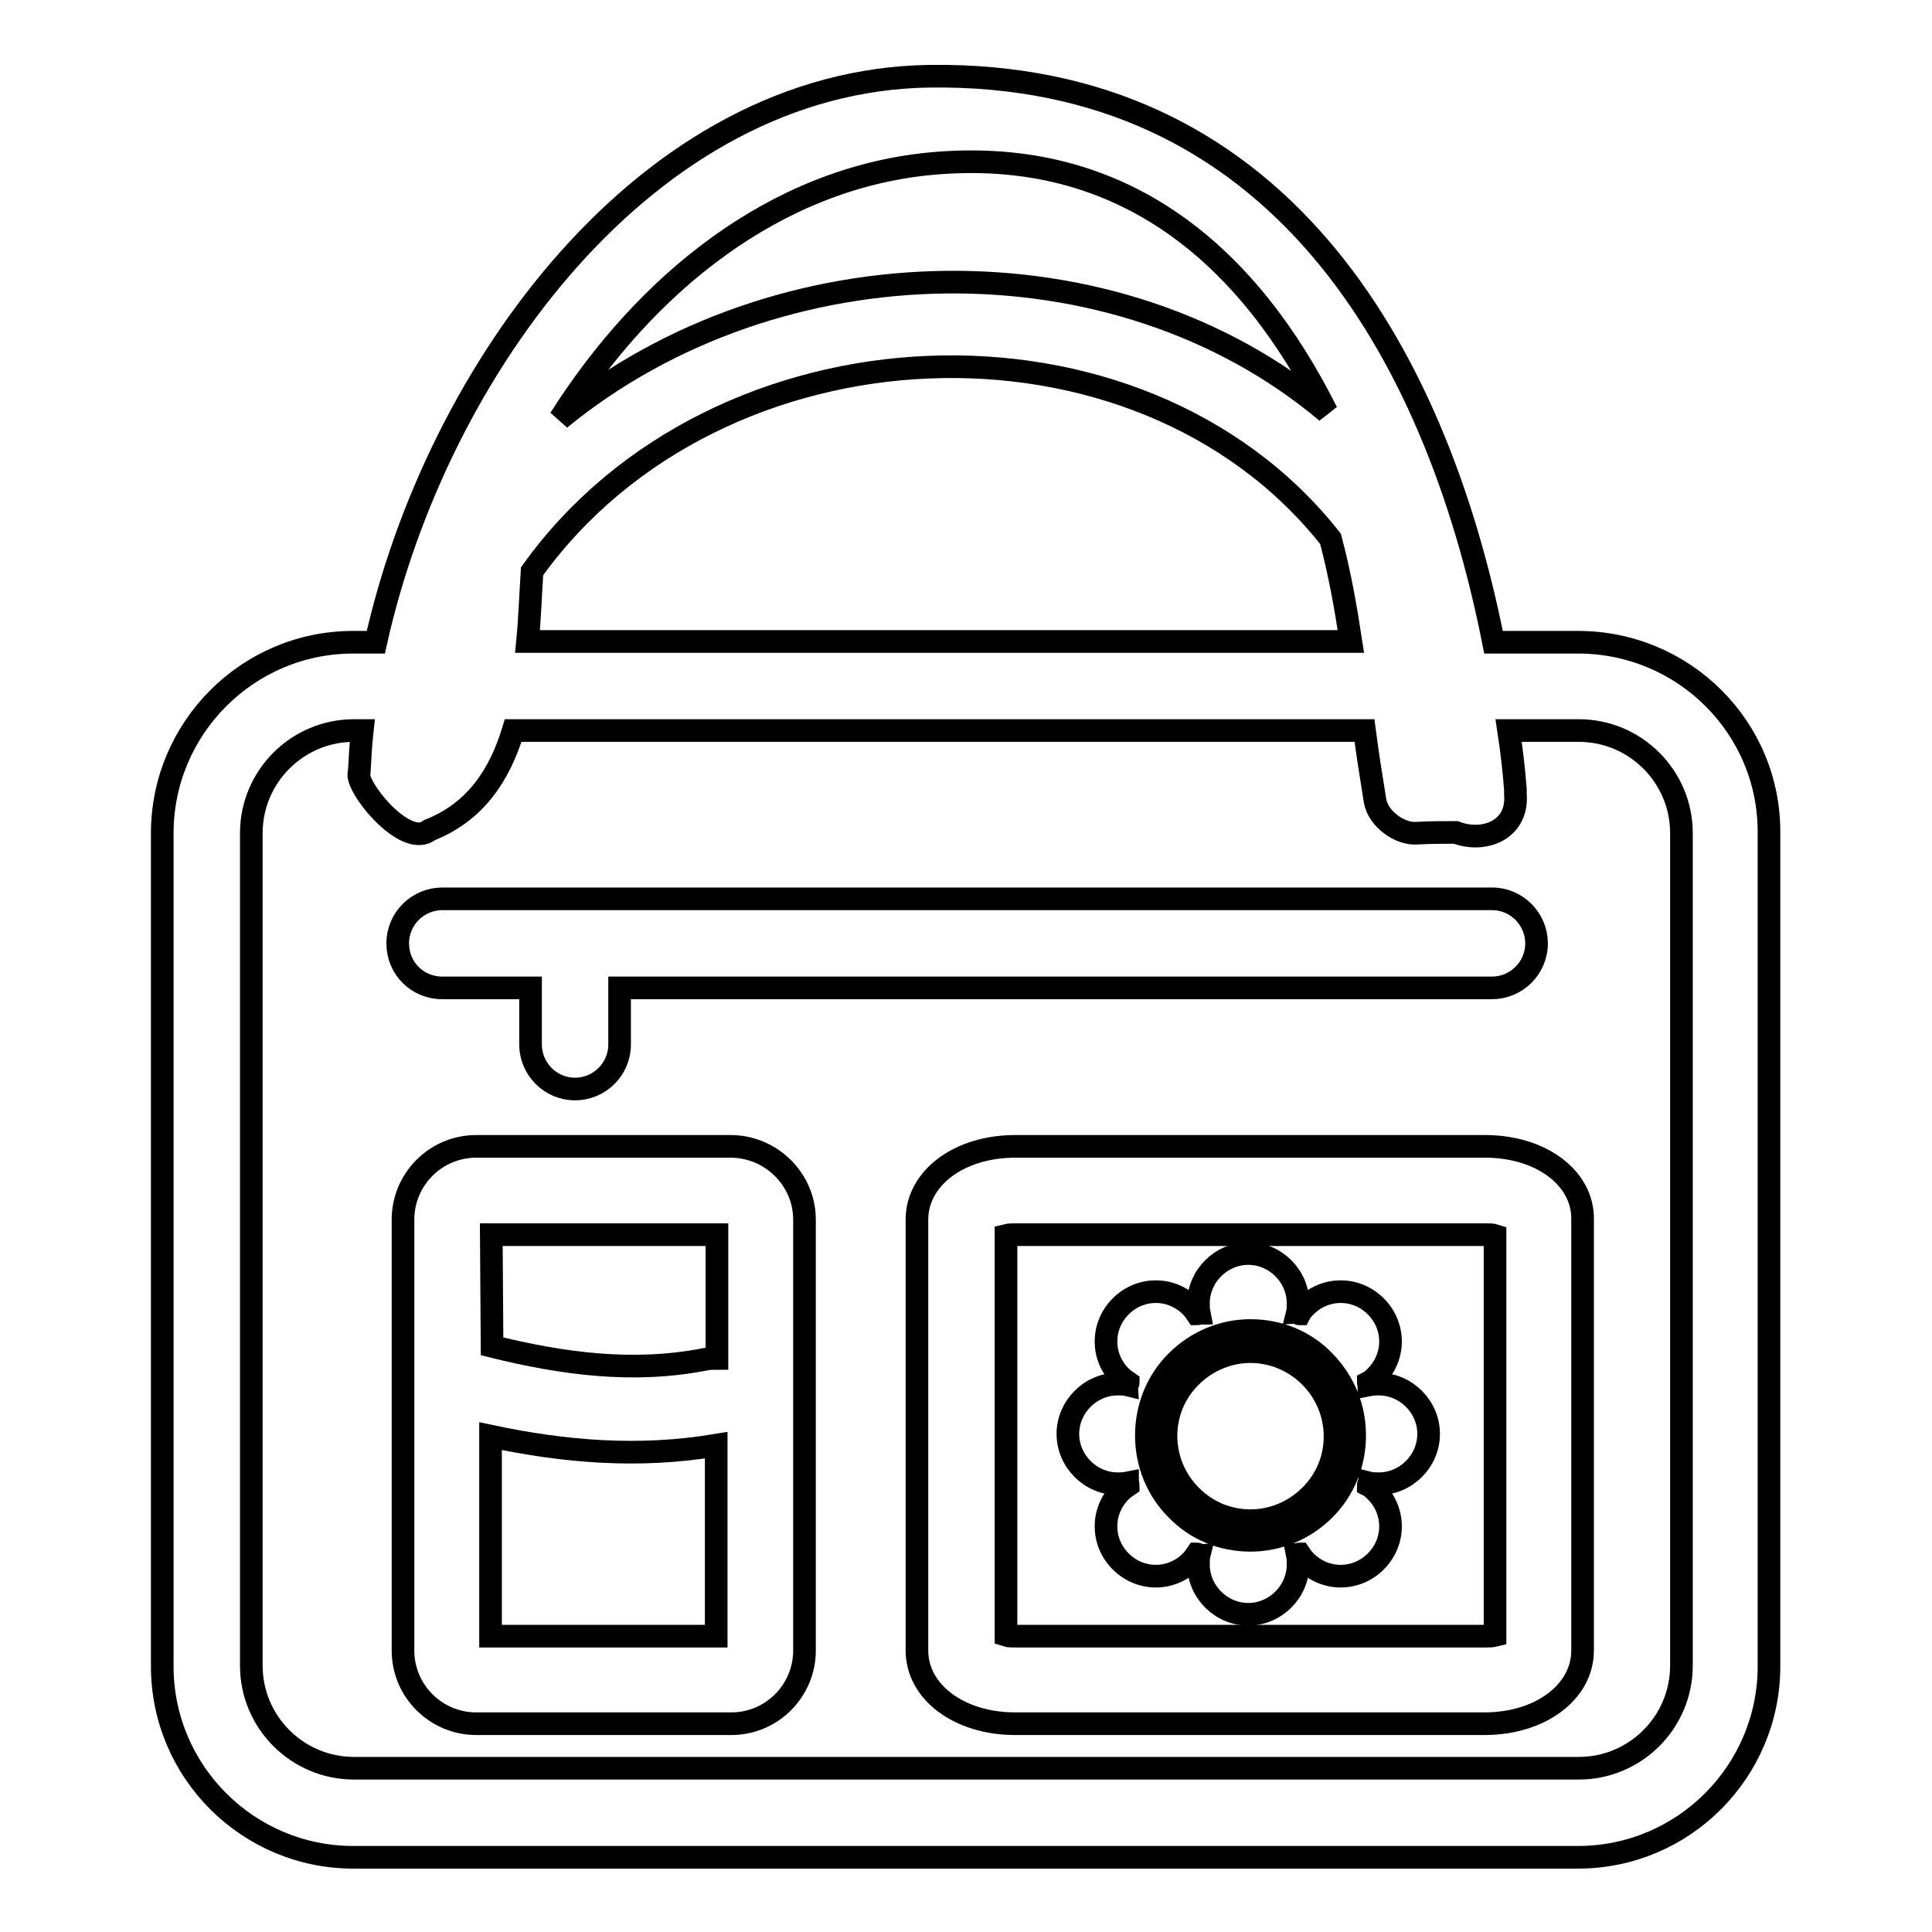
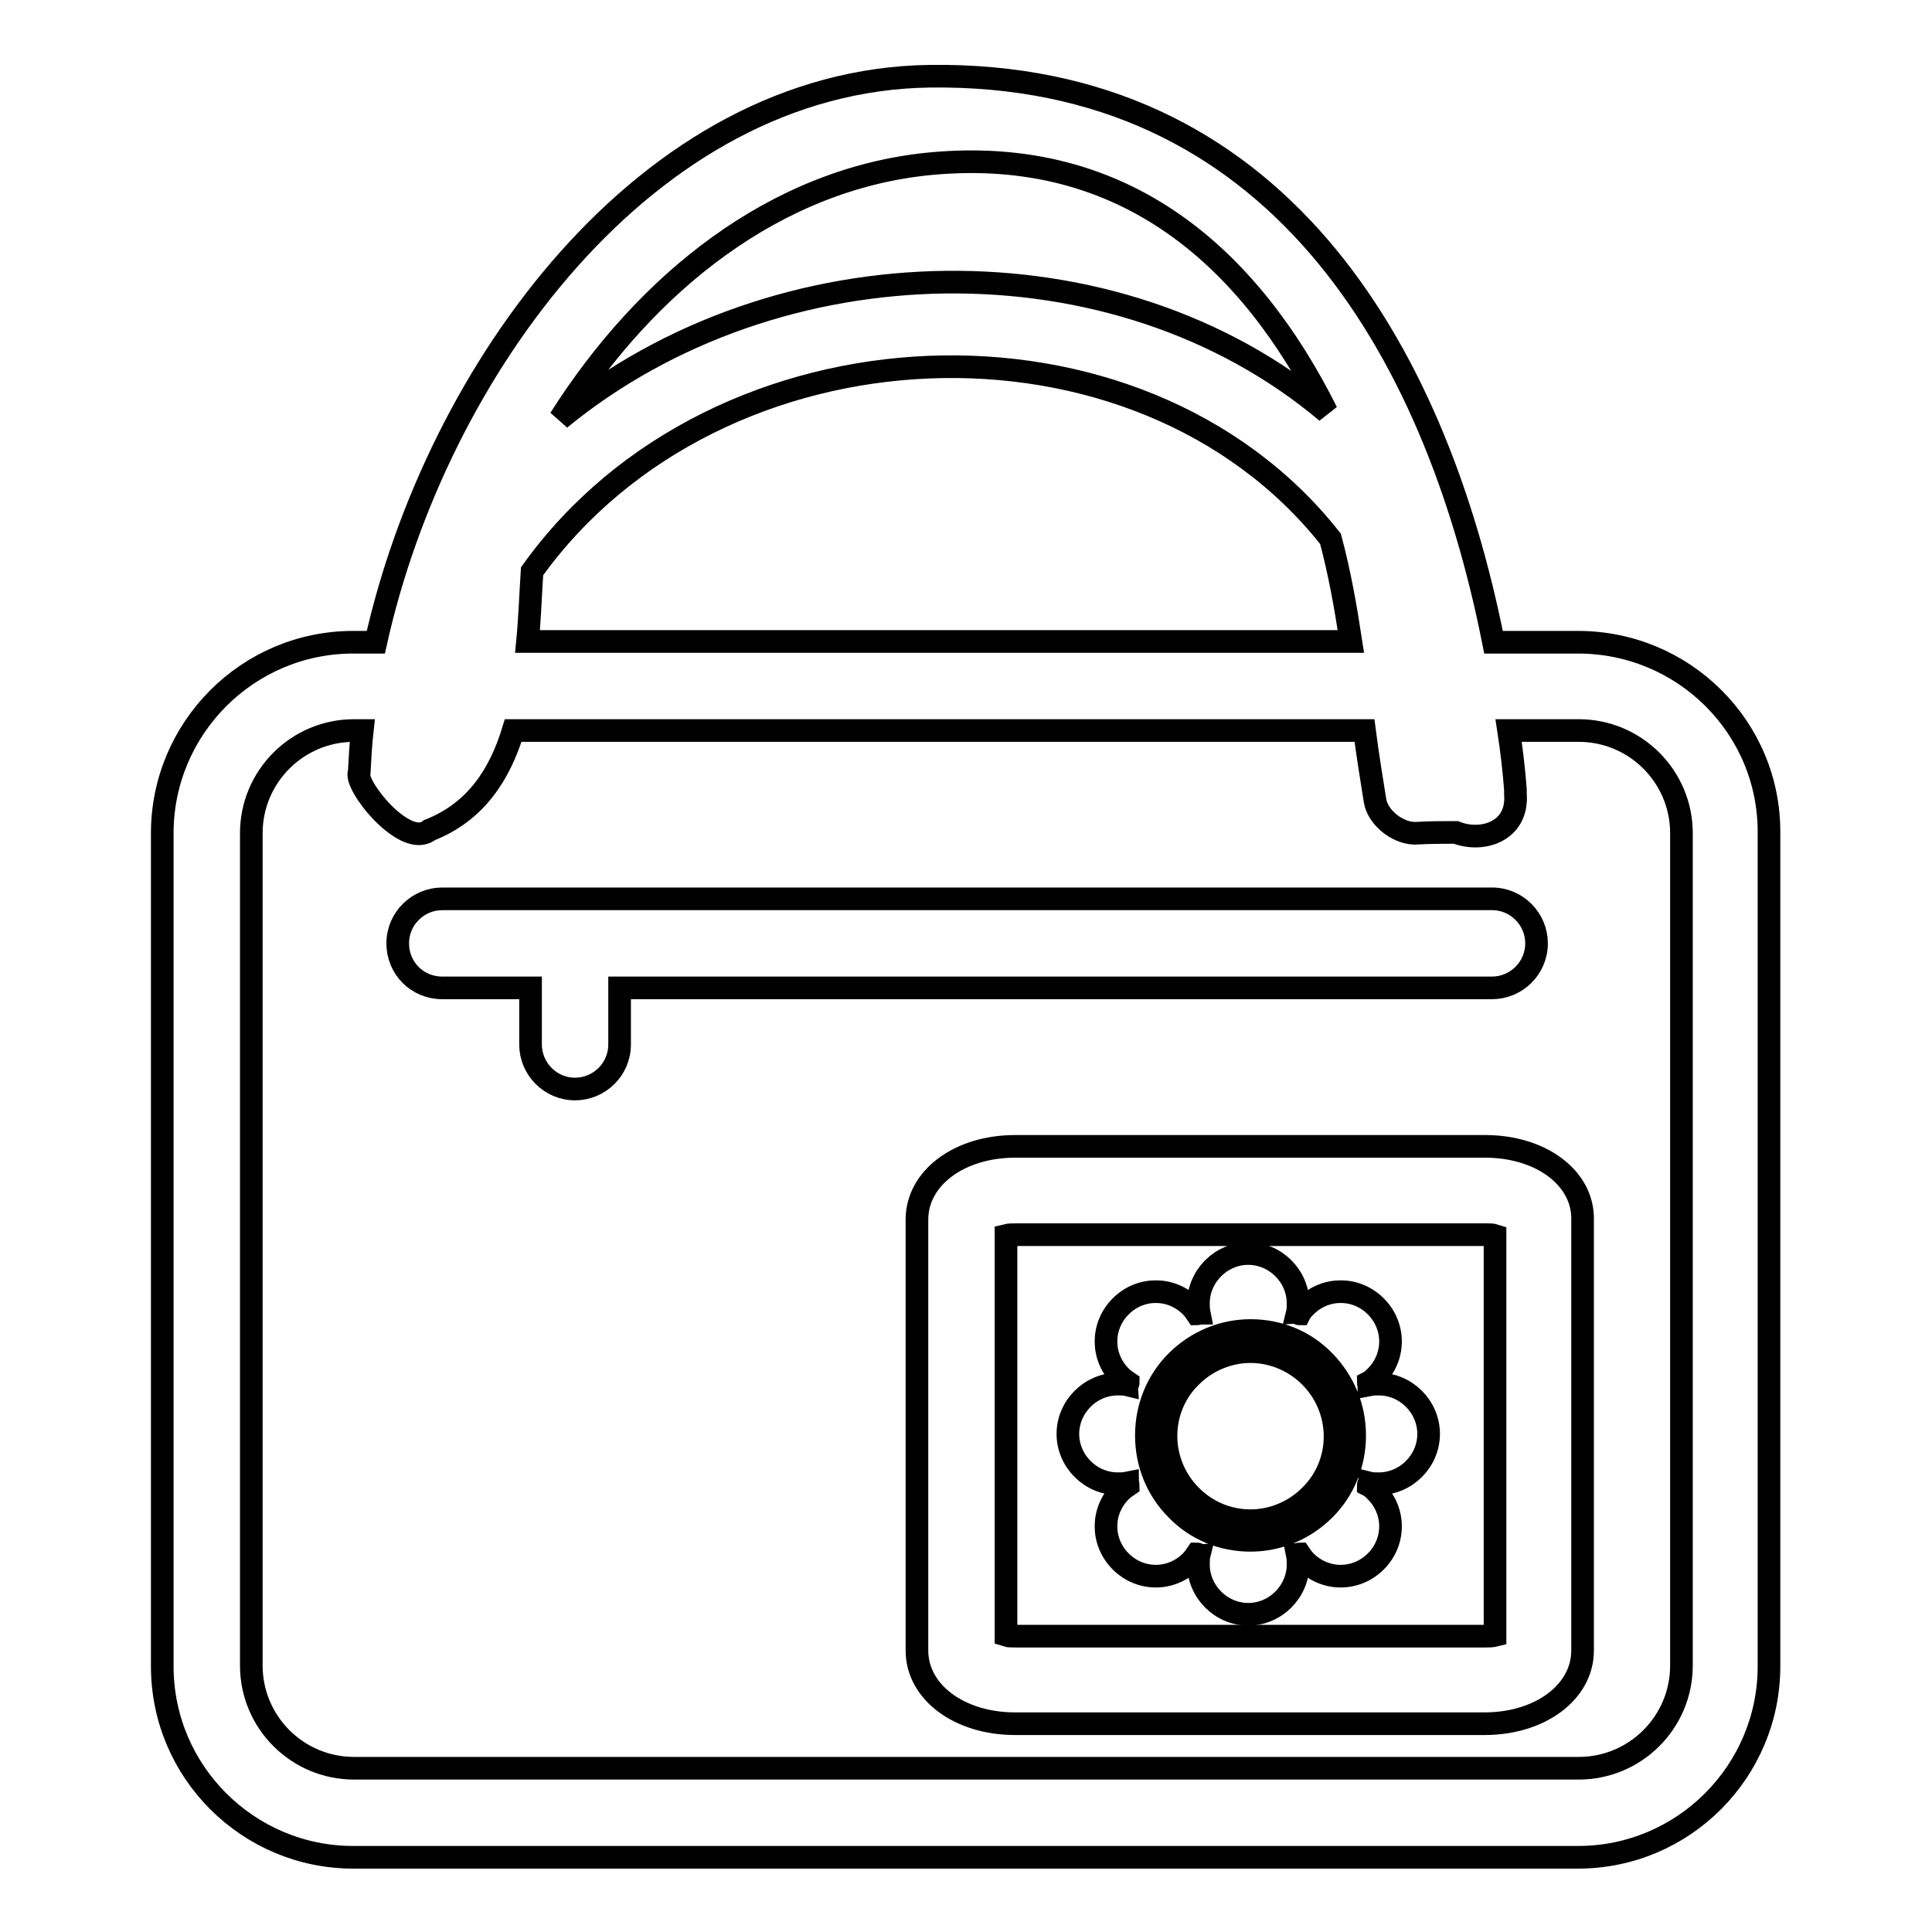
<svg xmlns="http://www.w3.org/2000/svg" version="1.1" x="0px" y="0px" viewBox="0 0 256 256" enable-background="new 0 0 256 256" xml:space="preserve">
  <g>
    <g>
      <g>
        <path stroke-width="3" fill-opacity="0" stroke="#000000" d="M209.1,85.1h-11.2c-7.8-39.3-29.1-75.6-74.7-75c-37.5,0.5-65.4,39-73.4,75h-3c-14,0-25.3,11.4-25.3,25.3v110.4c0,14,11.4,25.3,25.3,25.3h162.3c14,0,25.3-11.4,25.3-25.3V110.4C234.5,96.4,223.1,85.1,209.1,85.1z M123.2,21.7c26-2.5,42.5,12.7,52.6,32.9C147.9,31.1,103,31.9,74.2,55.5C85.6,37.5,102.7,23.7,123.2,21.7z M70.5,75.7c24.5-34.2,80.4-36.5,105.8-4.3c1.2,4.5,2,9,2.7,13.6H69.9C70.2,81.9,70.3,78.8,70.5,75.7z M222.8,220.7c0,7.5-6.1,13.6-13.6,13.6H46.9c-7.5,0-13.6-6.1-13.6-13.6V110.4c0-7.5,6.1-13.6,13.6-13.6H48c-0.2,1.8-0.3,3.7-0.4,5.5c-0.8,1.6,6.1,10.3,9.3,7.7c6.1-2.4,9.3-7.3,11.1-13.2h112.8c0.4,3.1,0.9,6.2,1.4,9.3c0.4,2.4,3.3,4.5,5.6,4.3c1.8-0.1,3.4-0.1,5.1-0.1c3.6,1.4,8.3-0.2,7.9-5.1v0c0-0.2,0-0.4,0-0.6c-0.2-2.6-0.5-5.2-0.9-7.8h9.3c7.5,0,13.6,6.1,13.6,13.6L222.8,220.7L222.8,220.7L222.8,220.7z" />
        <path stroke-width="3" fill-opacity="0" stroke="#000000" d="M58.6,130.9h11.7v7.5c0,3.2,2.6,5.9,5.9,5.9c3.2,0,5.9-2.6,5.9-5.9v-7.5h115.6c3.2,0,5.9-2.6,5.9-5.9c0-3.2-2.6-5.9-5.9-5.9H76.1H58.6c-3.2,0-5.9,2.6-5.9,5.9C52.7,128.3,55.3,130.9,58.6,130.9z" />
-         <path stroke-width="3" fill-opacity="0" stroke="#000000" d="M96.8,151.9H63.1c-5.4,0-9.7,4.4-9.7,9.7v57.1c0,5.4,4.4,9.7,9.7,9.7h33.8c5.4,0,9.7-4.4,9.7-9.7v-57.1C106.6,156.3,102.2,151.9,96.8,151.9z M65.1,163.6h29.9v16.4c-0.5,0-1,0-1.5,0.1c-9.6,1.9-19,0.6-28.3-1.7L65.1,163.6L65.1,163.6z M94.9,216.8H65v-26.5c9.9,2.1,19.7,2.9,29.9,1.2V216.8z" />
        <path stroke-width="3" fill-opacity="0" stroke="#000000" d="M196.8,151.9h-62.3c-7.4,0-13,4.2-13,9.7v57.1c0,5.5,5.6,9.7,13,9.7h62.2c7.4,0,13-4.2,13-9.7v-57.1C209.8,156.1,204.2,151.9,196.8,151.9z M198.1,216.7c-0.4,0.1-0.8,0.1-1.3,0.1h-62.2c-0.5,0-1,0-1.3-0.1v-53c0.4-0.1,0.8-0.1,1.3-0.1h62.2c0.5,0,1,0,1.3,0.1V216.7L198.1,216.7z" />
        <path stroke-width="3" fill-opacity="0" stroke="#000000" d="M182.7,183.4c-0.4,0-0.8,0-1.3,0.1c0-0.1-0.1-0.2-0.1-0.3c0.4-0.2,0.7-0.5,1-0.8c2.6-2.6,2.6-6.7,0-9.3c-2.6-2.6-6.7-2.6-9.3,0c-0.3,0.3-0.6,0.6-0.8,1c-0.1,0-0.2-0.1-0.3-0.1c0.1-0.4,0.1-0.8,0.1-1.3c0-3.6-3-6.6-6.6-6.6s-6.6,3-6.6,6.6c0,0.4,0,0.8,0.1,1.3c-0.1,0-0.2,0.1-0.3,0.1c-0.2-0.3-0.5-0.7-0.8-1c-2.6-2.6-6.7-2.6-9.3,0c-2.6,2.6-2.6,6.7,0,9.3c0.3,0.3,0.7,0.6,1,0.8c0,0.1-0.1,0.2-0.1,0.3c-0.4-0.1-0.8-0.1-1.3-0.1c-3.6,0-6.6,3-6.6,6.6s3,6.6,6.6,6.6c0.4,0,0.8,0,1.3-0.1c0,0.1,0.1,0.2,0.1,0.3c-0.3,0.2-0.7,0.5-1,0.8c-2.6,2.6-2.6,6.7,0,9.3c2.6,2.6,6.7,2.6,9.3,0c0.3-0.3,0.6-0.7,0.8-1c0.1,0,0.2,0.1,0.3,0.1c-0.1,0.4-0.1,0.8-0.1,1.3c0,3.6,3,6.6,6.6,6.6s6.6-3,6.6-6.6c0-0.4,0-0.8-0.1-1.3c0.1,0,0.2-0.1,0.3-0.1c0.2,0.3,0.5,0.7,0.8,1c2.6,2.6,6.7,2.6,9.3,0c2.6-2.6,2.6-6.7,0-9.3c-0.3-0.3-0.6-0.6-1-0.8c0-0.1,0.1-0.2,0.1-0.3c0.4,0.1,0.8,0.1,1.3,0.1c3.6,0,6.6-3,6.6-6.6S186.3,183.4,182.7,183.4z M175.5,200c-2.6,2.6-6.1,4.1-9.8,4.1s-7.2-1.4-9.8-4.1c-2.6-2.6-4-6.1-4-9.8s1.4-7.2,4-9.8c2.6-2.6,6.1-4.1,9.8-4.1s7.2,1.4,9.8,4.1s4,6.1,4,9.8C179.5,193.9,178.1,197.4,175.5,200z" />
        <path stroke-width="3" fill-opacity="0" stroke="#000000" d="M165.7,179.1c-2.8,0-5.7,1.1-7.9,3.3c-4.4,4.3-4.4,11.4,0,15.8c2.2,2.2,5,3.3,7.9,3.3c2.8,0,5.7-1.1,7.9-3.3c4.4-4.3,4.4-11.4,0-15.8C171.4,180.2,168.5,179.1,165.7,179.1z" />
      </g>
      <g />
      <g />
      <g />
      <g />
      <g />
      <g />
      <g />
      <g />
      <g />
      <g />
      <g />
      <g />
      <g />
      <g />
      <g />
    </g>
  </g>
</svg>